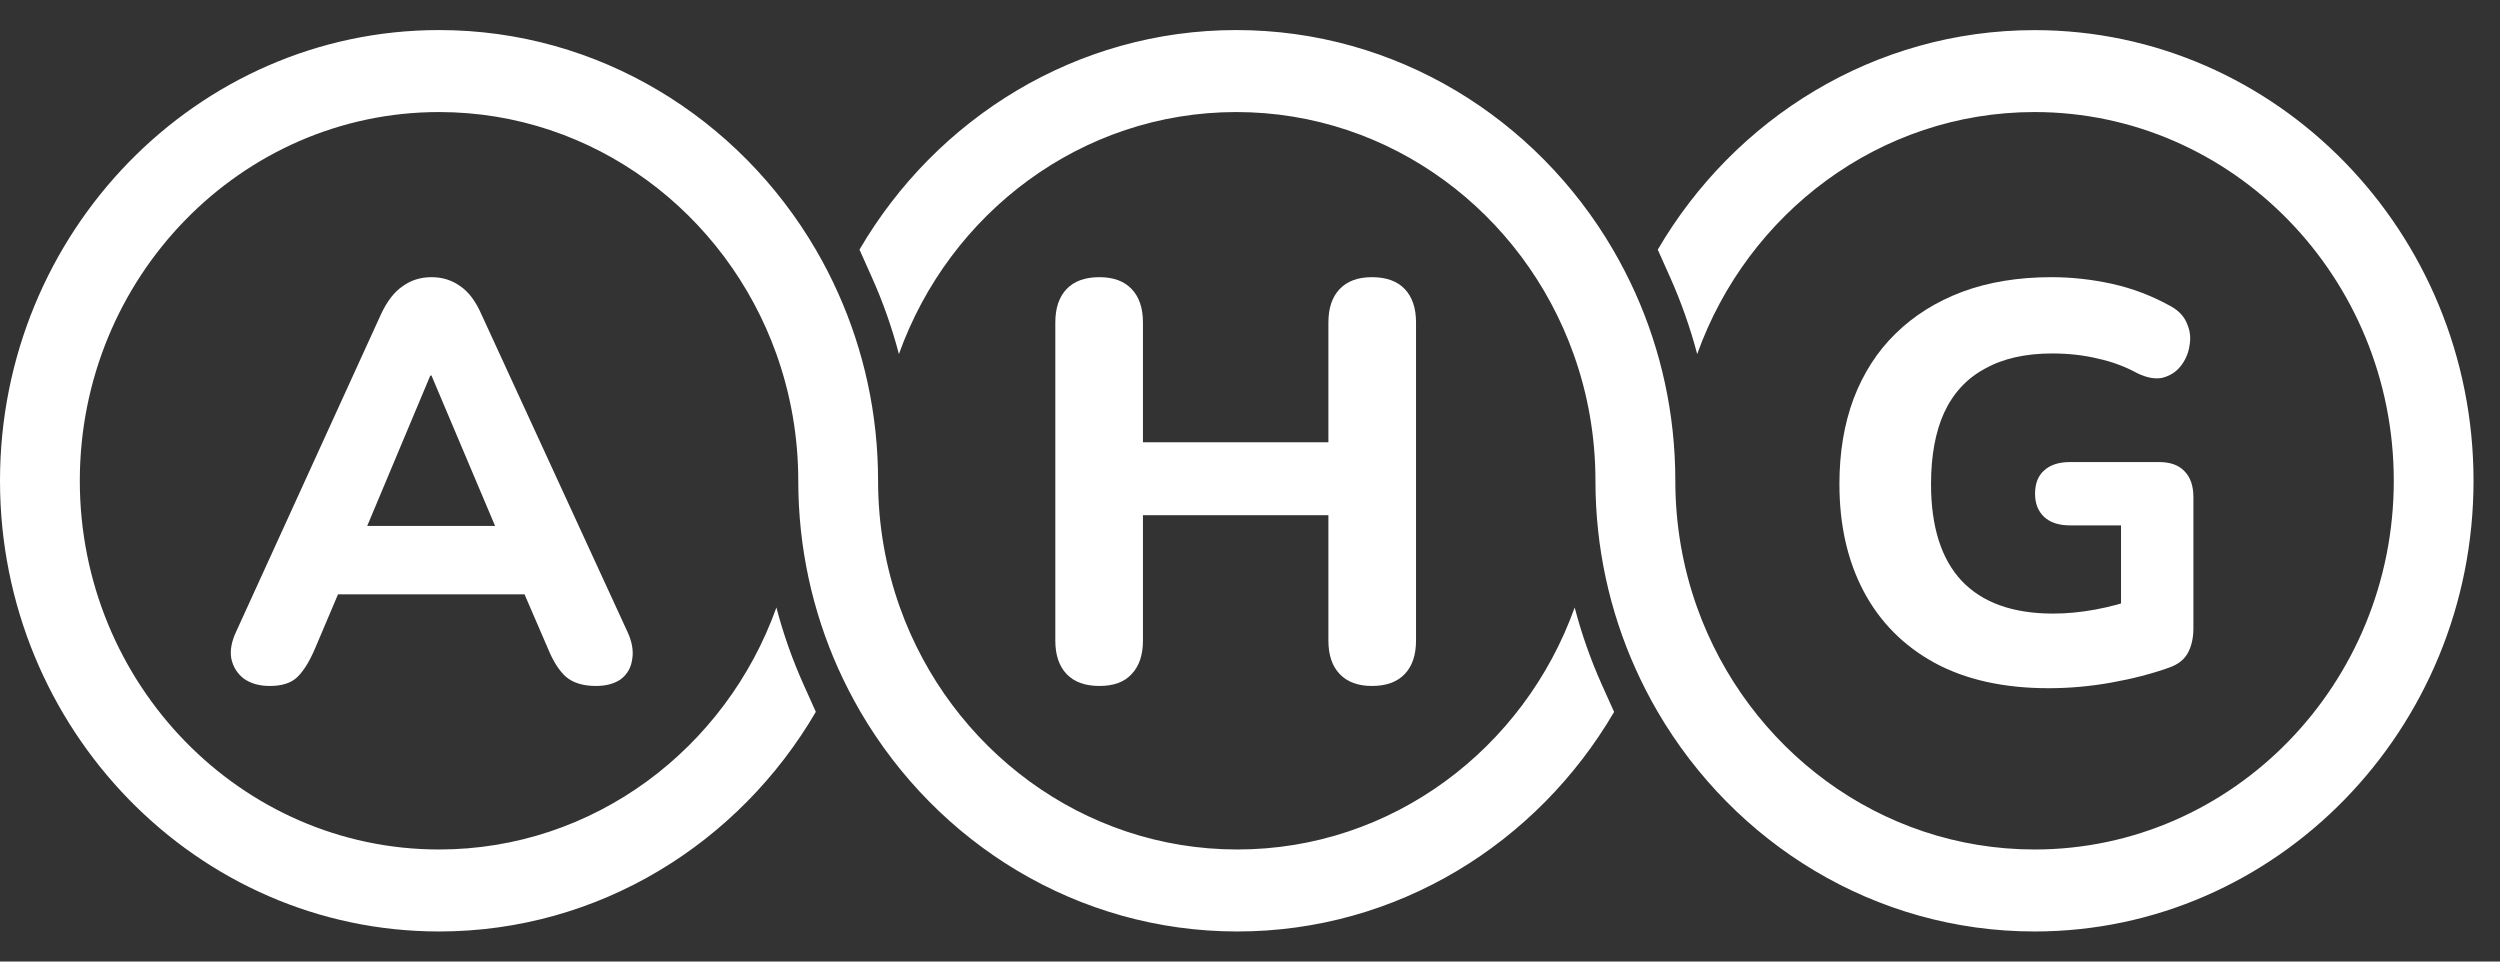
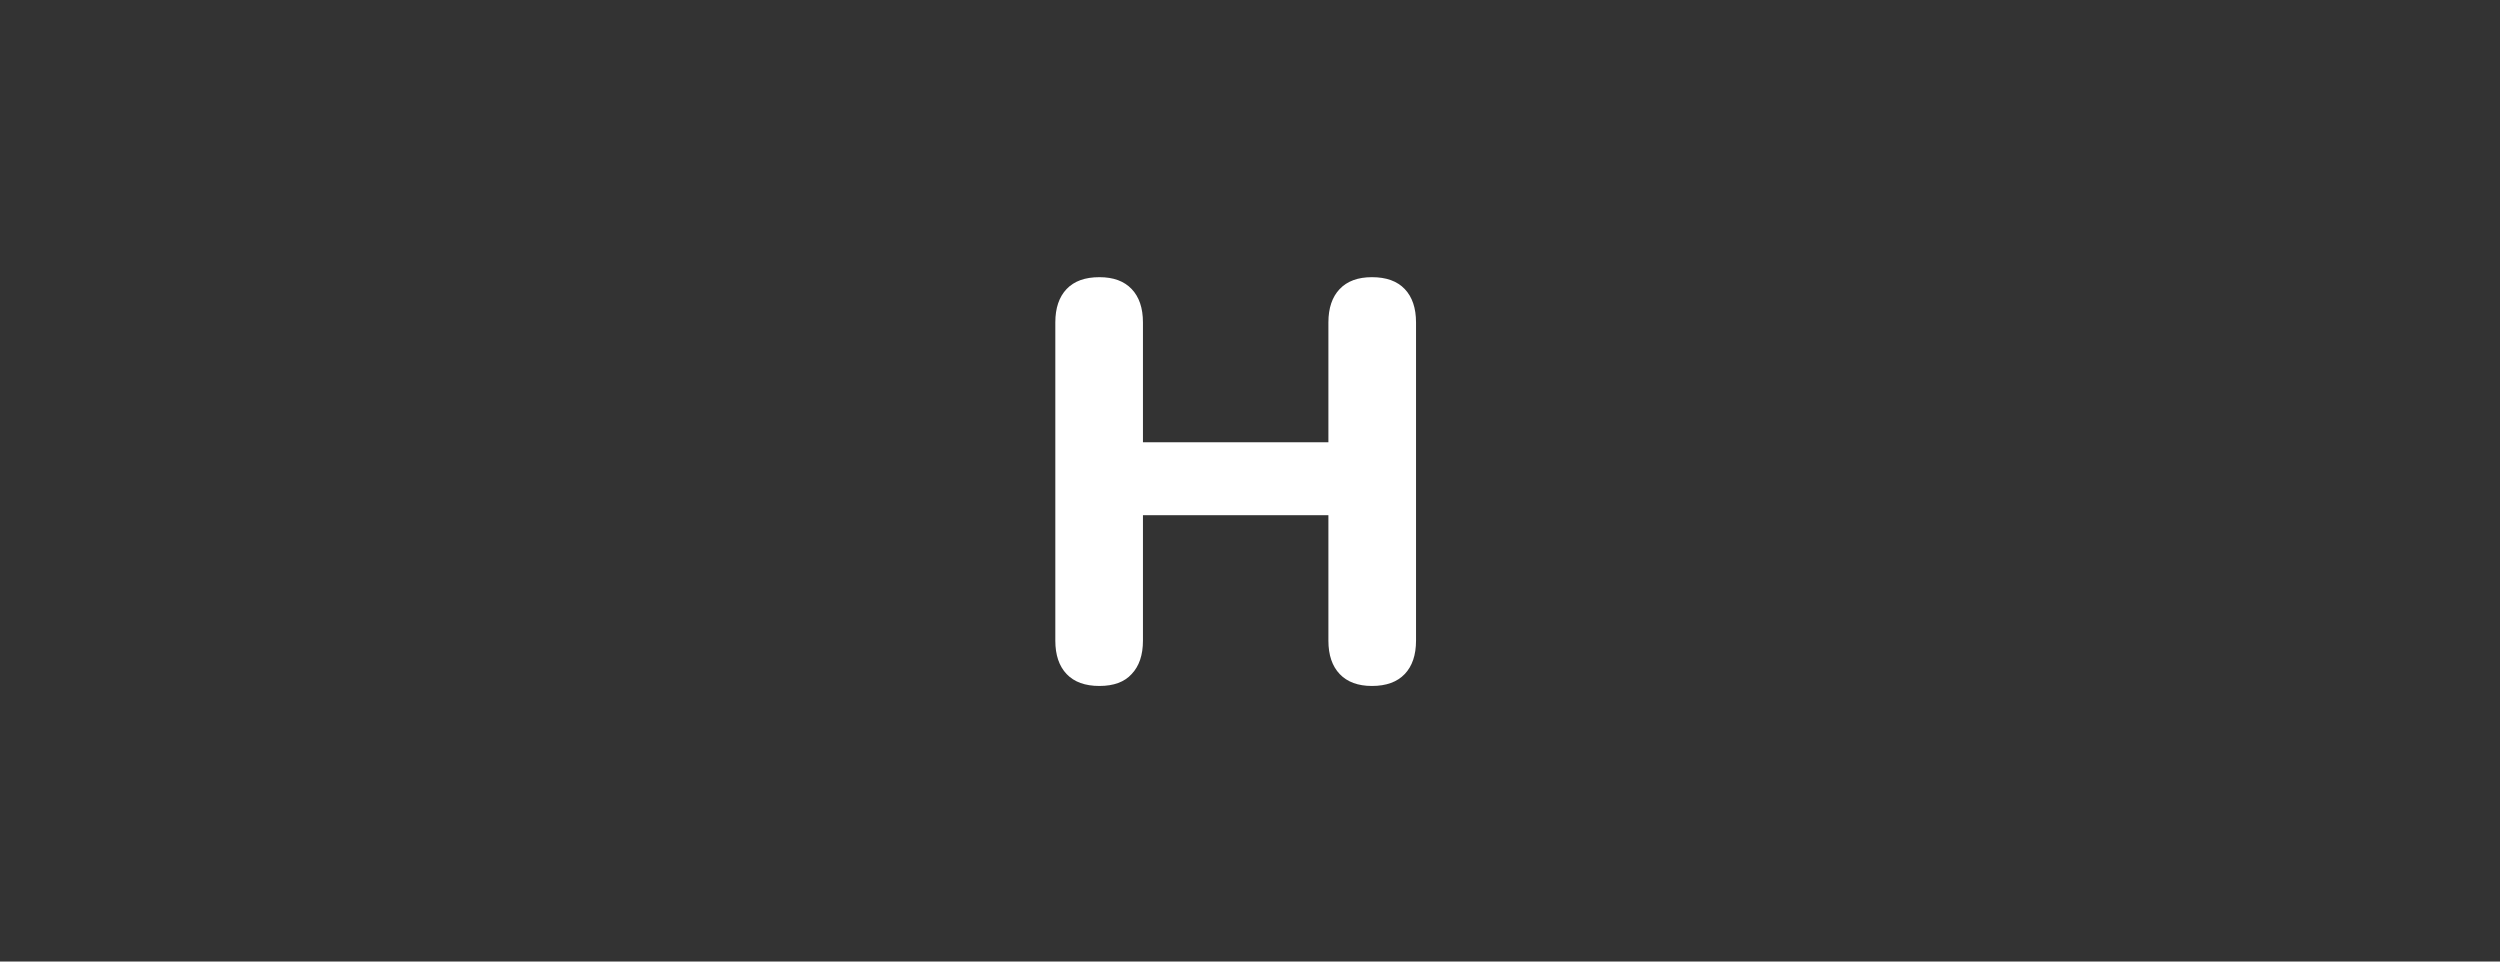
<svg xmlns="http://www.w3.org/2000/svg" width="39" height="15" viewBox="0 0 39 15" fill="none">
  <rect x="0" y="0" width="39" height="15" fill="#333333" stroke="none" />
-   <path d="M4.209 10.701C4.044 10.701 3.909 10.662 3.803 10.586C3.703 10.509 3.638 10.407 3.609 10.277C3.585 10.148 3.612 10.004 3.688 9.845L5.946 4.897C6.04 4.697 6.152 4.553 6.281 4.465C6.411 4.371 6.561 4.324 6.731 4.324C6.902 4.324 7.051 4.371 7.181 4.465C7.31 4.553 7.419 4.697 7.507 4.897L9.783 9.845C9.859 10.004 9.886 10.151 9.862 10.286C9.844 10.415 9.786 10.518 9.686 10.595C9.586 10.665 9.456 10.701 9.298 10.701C9.098 10.701 8.942 10.654 8.83 10.559C8.724 10.465 8.63 10.318 8.548 10.118L8.019 8.892L8.566 9.272H4.888L5.434 8.892L4.914 10.118C4.826 10.324 4.732 10.474 4.632 10.568C4.538 10.656 4.397 10.701 4.209 10.701ZM6.713 5.858L5.584 8.549L5.346 8.205H8.107L7.869 8.549L6.731 5.858H6.713Z" fill="white" />
  <path d="M17.151 10.701C16.927 10.701 16.757 10.639 16.639 10.515C16.522 10.392 16.463 10.218 16.463 9.995V5.029C16.463 4.806 16.522 4.632 16.639 4.509C16.757 4.385 16.927 4.324 17.151 4.324C17.369 4.324 17.536 4.385 17.654 4.509C17.771 4.632 17.83 4.806 17.83 5.029V6.899H20.723V5.029C20.723 4.806 20.782 4.632 20.899 4.509C21.017 4.385 21.185 4.324 21.402 4.324C21.626 4.324 21.796 4.385 21.914 4.509C22.031 4.632 22.09 4.806 22.09 5.029V9.995C22.09 10.218 22.031 10.392 21.914 10.515C21.796 10.639 21.626 10.701 21.402 10.701C21.185 10.701 21.017 10.639 20.899 10.515C20.782 10.392 20.723 10.218 20.723 9.995V8.037H17.83V9.995C17.83 10.218 17.771 10.392 17.654 10.515C17.542 10.639 17.374 10.701 17.151 10.701Z" fill="white" />
-   <path d="M31.959 10.736C31.259 10.736 30.665 10.604 30.177 10.339C29.695 10.074 29.328 9.704 29.075 9.228C28.822 8.751 28.695 8.193 28.695 7.552C28.695 7.058 28.769 6.614 28.916 6.22C29.069 5.82 29.286 5.482 29.569 5.206C29.857 4.923 30.204 4.706 30.609 4.553C31.021 4.4 31.485 4.324 32.003 4.324C32.321 4.324 32.638 4.359 32.956 4.43C33.273 4.5 33.579 4.618 33.873 4.782C33.996 4.853 34.079 4.944 34.12 5.056C34.167 5.162 34.179 5.276 34.155 5.4C34.137 5.517 34.09 5.623 34.014 5.717C33.943 5.805 33.849 5.864 33.732 5.894C33.62 5.917 33.491 5.894 33.344 5.823C33.15 5.717 32.944 5.641 32.726 5.594C32.509 5.541 32.27 5.514 32.012 5.514C31.594 5.514 31.244 5.594 30.962 5.753C30.68 5.905 30.468 6.135 30.327 6.441C30.192 6.74 30.124 7.111 30.124 7.552C30.124 8.216 30.283 8.719 30.601 9.06C30.924 9.401 31.4 9.572 32.029 9.572C32.241 9.572 32.459 9.551 32.682 9.51C32.906 9.469 33.126 9.41 33.344 9.333L33.088 9.889V8.196H32.294C32.118 8.196 31.982 8.152 31.888 8.063C31.794 7.975 31.747 7.855 31.747 7.702C31.747 7.543 31.794 7.422 31.888 7.34C31.982 7.252 32.118 7.208 32.294 7.208H33.679C33.855 7.208 33.987 7.255 34.076 7.349C34.17 7.443 34.217 7.578 34.217 7.755V9.801C34.217 9.954 34.187 10.083 34.129 10.189C34.07 10.295 33.97 10.371 33.829 10.418C33.564 10.512 33.267 10.589 32.938 10.648C32.609 10.707 32.282 10.736 31.959 10.736Z" fill="white" />
-   <path d="M14.023 5.524C14.81 3.322 16.872 1.748 19.286 1.748C21.699 1.748 23.762 3.322 24.548 5.524C24.769 6.14 24.889 6.806 24.889 7.5C24.889 8.544 25.112 9.535 25.512 10.427C25.617 10.66 25.733 10.887 25.861 11.106C27.058 13.155 29.244 14.531 31.739 14.531C35.515 14.531 38.587 11.377 38.587 7.5C38.587 3.624 35.515 0.47 31.739 0.47C29.244 0.47 27.058 1.845 25.861 3.895L26.051 4.319C26.226 4.711 26.368 5.113 26.476 5.524C27.263 3.322 29.326 1.748 31.739 1.748C34.829 1.748 37.343 4.329 37.343 7.5C37.343 10.672 34.828 13.252 31.739 13.252C29.325 13.252 27.262 11.678 26.475 9.477C26.255 8.86 26.135 8.195 26.135 7.5C26.135 6.456 25.912 5.465 25.512 4.573C25.407 4.34 25.291 4.114 25.163 3.895C23.966 1.844 21.779 0.469 19.285 0.469C16.792 0.469 14.605 1.844 13.408 3.894L13.598 4.319C13.774 4.71 13.915 5.112 14.023 5.523V5.524Z" fill="white" />
-   <path d="M6.849 14.531C9.343 14.531 11.529 13.156 12.727 11.105L12.537 10.682C12.361 10.29 12.219 9.888 12.112 9.477C11.325 11.678 9.263 13.252 6.849 13.252C3.759 13.252 1.245 10.672 1.245 7.5C1.245 4.328 3.759 1.748 6.849 1.748C9.263 1.748 11.325 3.322 12.112 5.523C12.332 6.14 12.453 6.806 12.453 7.5C12.453 8.544 12.676 9.535 13.075 10.427C13.18 10.66 13.297 10.887 13.424 11.106C14.622 13.156 16.808 14.531 19.302 14.531C21.796 14.531 23.982 13.156 25.18 11.106L24.989 10.682C24.814 10.29 24.672 9.888 24.565 9.477C23.778 11.678 21.716 13.252 19.302 13.252C16.889 13.252 14.826 11.678 14.039 9.477C13.819 8.861 13.698 8.195 13.698 7.5C13.698 6.456 13.475 5.465 13.075 4.573C12.971 4.34 12.855 4.114 12.727 3.895C11.53 1.844 9.343 0.469 6.849 0.469C3.073 0.469 -3.3888e-07 3.623 0 7.5C3.3888e-07 11.376 3.073 14.531 6.849 14.531Z" fill="white" />
</svg>